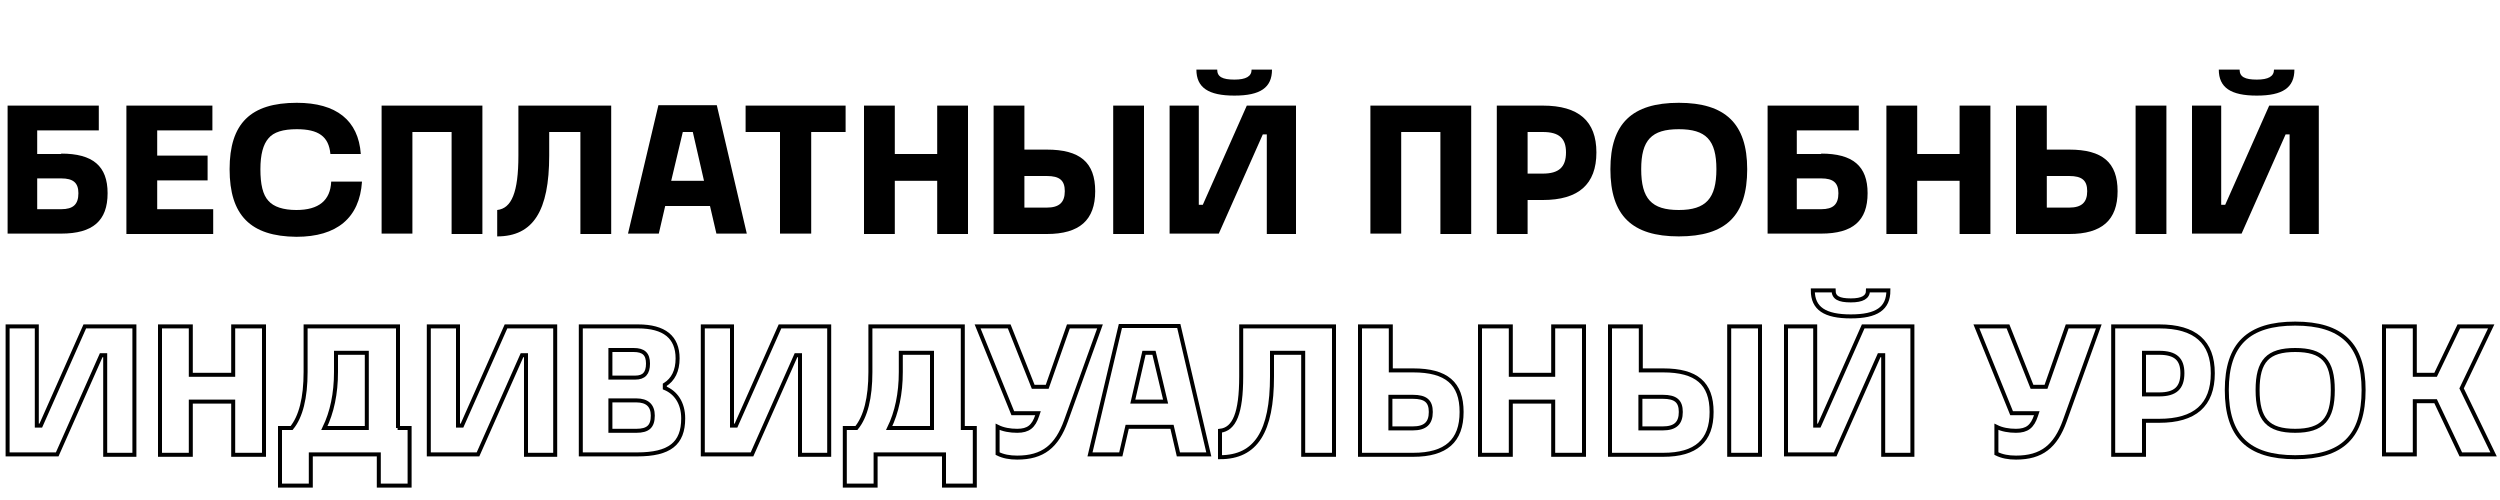
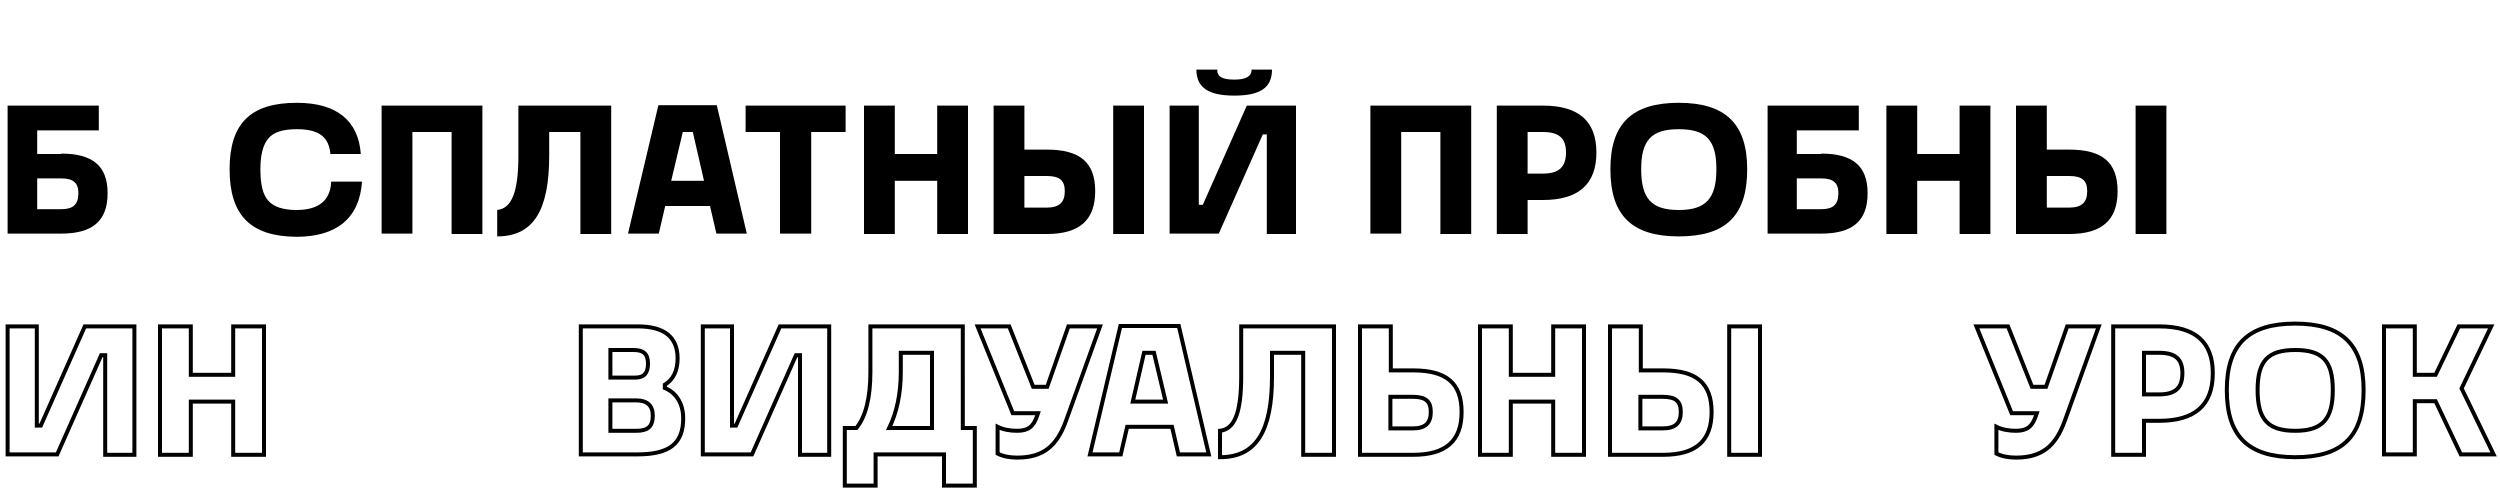
<svg xmlns="http://www.w3.org/2000/svg" id="Слой_1" x="0px" y="0px" viewBox="0 0 625 125" style="enable-background:new 0 0 625 125;" xml:space="preserve">
  <style type="text/css"> .st0{fill:none;stroke:#000000;} </style>
  <g>
    <path d="M15.3,38.4c7.9,0,11.6,3.1,11.6,9.9c0,6.9-3.7,10.1-11.6,10.1H1.9V26.4h22.8v6.2H9.3v5.9H15.3z M15.3,52.3 c3,0,4.3-1.2,4.3-4c0-2.6-1.3-3.7-4.3-3.7H9.3v7.7H15.3z" />
-     <path d="M31.6,58.4V26.4h21.5v6.2H39.3v6.3h12.6v6.2H39.3v7.2h14v6.2H31.6z" />
    <path d="M57.4,42.3c0-11.4,5.2-16.6,16.8-16.6c9.9,0,15.4,4.4,16,12.8h-7.6c-0.4-4.4-3-6.2-8.4-6.2c-3.4,0-5.8,0.7-7.1,2.3 c-1.3,1.5-2,4-2,7.7c0,3.8,0.6,6.4,2,7.9c1.3,1.5,3.7,2.3,7,2.3c5.6,0,8.5-2.4,8.7-7.1h7.7c-0.6,9.1-6.3,13.8-16.4,13.8 C62.6,59.1,57.4,53.8,57.4,42.3z" />
    <path d="M120.6,26.4v32.1h-7.7V33h-9.8v25.4h-7.7V26.4H120.6z" />
    <path d="M152.8,26.4v32.1h-7.7V33h-7.8v5.9c0,13.8-4,20.2-13,20.2v-6.6c3.6-0.4,5.3-4.4,5.3-13.6V26.4H152.8z" />
    <path d="M179.1,58.4l-1.6-6.9h-11.2l-1.6,6.9H157l7.6-32.1h14.6l7.5,32.1H179.1z M167.8,45.2h8.2L173.2,33h-2.5L167.8,45.2z" />
    <path d="M195,58.4V33h-8.6v-6.6h25V33h-8.6v25.4H195z" />
    <path d="M234.3,26.4h7.7v32.1h-7.7V45.2h-10.6v13.3H216V26.4h7.7v12.1h10.6V26.4z" />
    <path d="M248.4,26.4h7.7v11h5.6c8.3,0,12.1,3.2,12.1,10.4c0,7.2-3.9,10.7-12.1,10.7h-13.3V26.4z M256.1,44v7.9h5.6 c3.1,0,4.5-1.3,4.5-4.1c0-2.7-1.3-3.8-4.5-3.8H256.1z M278.3,58.4V26.4h7.7v32.1H278.3z" />
    <path d="M324,26.4v32.1h-7.3V33.6h-1l-11,24.8h-12.3V26.4h7.3v24.8h1l11-24.8H324z M304.3,17.4c0,1.8,1.3,2.5,4.3,2.5 c2.9,0,4.3-0.8,4.3-2.5h5.1c0,4.5-2.9,6.5-9.4,6.5c-6.5,0-9.5-2-9.5-6.5H304.3z" />
    <path d="M367.8,26.4v32.1h-7.7V33h-9.8v25.4h-7.7V26.4H367.8z" />
    <path d="M374.2,58.4V26.4h11.5c9,0,13.4,3.9,13.4,11.7c0,8-4.5,11.9-13.4,11.9h-3.8v8.5H374.2z M381.9,43.4h3.8 c4,0,5.8-1.6,5.8-5.3c0-3.5-1.7-5.1-5.8-5.1h-3.8V43.4z" />
    <path d="M402.6,42.3c0-11.4,5.4-16.6,17.1-16.6c11.6,0,17.1,5.2,17.1,16.6c0,11.6-5.3,16.8-17.1,16.8 C408,59.1,402.6,53.9,402.6,42.3z M419.7,52.5c6.8,0,9.4-2.9,9.4-10.2s-2.6-10-9.4-10s-9.4,2.7-9.4,10 C410.3,49.7,412.9,52.5,419.7,52.5z" />
    <path d="M455.3,38.4c7.9,0,11.6,3.1,11.6,9.9c0,6.9-3.7,10.1-11.6,10.1h-13.4V26.4h22.8v6.2h-15.5v5.9H455.3z M455.3,52.3 c3,0,4.3-1.2,4.3-4c0-2.6-1.3-3.7-4.3-3.7h-6.1v7.7H455.3z" />
    <path d="M489.9,26.4h7.7v32.1h-7.7V45.2h-10.6v13.3h-7.7V26.4h7.7v12.1h10.6V26.4z" />
    <path d="M504,26.4h7.7v11h5.6c8.3,0,12.1,3.2,12.1,10.4c0,7.2-3.9,10.7-12.1,10.7H504V26.4z M511.7,44v7.9h5.6 c3.1,0,4.5-1.3,4.5-4.1c0-2.7-1.3-3.8-4.5-3.8H511.7z M533.9,58.4V26.4h7.7v32.1H533.9z" />
-     <path d="M579.7,26.4v32.1h-7.3V33.6h-1l-11,24.8H548V26.4h7.3v24.8h1l11-24.8H579.7z M559.9,17.4c0,1.8,1.3,2.5,4.3,2.5 c2.9,0,4.3-0.8,4.3-2.5h5.1c0,4.5-2.9,6.5-9.4,6.5c-6.5,0-9.5-2-9.5-6.5H559.9z" />
    <path class="st0" d="M33.6,81.6v32.1h-7.3V88.8h-1l-11,24.8H1.9V81.6h7.3v24.8h1l11-24.8H33.6z" />
    <path class="st0" d="M58.3,81.6H66v32.1h-7.7v-13.3H47.7v13.3H40V81.6h7.7v12.1h10.6V81.6z" />
-     <path class="st0" d="M99.4,107h3v14.4h-7.7v-7.8H77.7v7.8h-7.7V107h2.9c2.3-2.8,3.5-7.5,3.5-14V81.6h23.1V107z M84,93 c0,5.4-1,10.1-2.9,14h10.6V88.2H84V93z" />
-     <path class="st0" d="M138.8,81.6v32.1h-7.3V88.8h-1l-11,24.8h-12.3V81.6h7.3v24.8h1l11-24.8H138.8z" />
    <path class="st0" d="M166.2,97c2.7,1.1,4.6,3.7,4.6,7.6c0,6.3-3.4,9-11.5,9h-14.1V81.6h14.3c6.6,0,9.9,2.7,9.9,8 c0,3.1-1.1,5.3-3.2,6.6V97z M152.6,94.4h6.2c2.2,0,3.2-1.1,3.2-3.5c0-2.4-1.1-3.4-3.6-3.4h-5.8V94.4z M152.6,107.7h6.5 c2.9,0,4.1-1.1,4.1-3.8c0-2.5-1.4-3.8-4.1-3.8h-6.5V107.7z" />
    <path class="st0" d="M207.3,81.6v32.1H200V88.8h-1l-11,24.8h-12.3V81.6h7.3v24.8h1l11-24.8H207.3z" />
    <path class="st0" d="M240.7,107h3v14.4H236v-7.8h-17.1v7.8h-7.7V107h2.9c2.3-2.8,3.5-7.5,3.5-14V81.6h23.1V107z M225.2,93 c0,5.4-1,10.1-2.9,14H233V88.2h-7.8V93z" />
    <path class="st0" d="M267.1,81.6h7.9l-8.5,23.6c-2.3,6.4-5.8,9.2-12.2,9.2c-1.9,0-3.5-0.3-4.9-1v-6.7c1.4,0.7,3.1,1,4.9,1 c2.8,0,4.1-1.1,5-3.8l0.2-0.6h-6.3l-8.8-21.7h7.9l6,15.1h3.5L267.1,81.6z" />
    <path class="st0" d="M294.6,113.6l-1.6-6.9h-11.2l-1.6,6.9h-7.7l7.6-32.1h14.6l7.5,32.1H294.6z M283.2,100.4h8.2l-2.9-12.2h-2.5 L283.2,100.4z" />
    <path class="st0" d="M333.5,81.6v32.1h-7.7V88.2h-7.8v5.9c0,13.8-4,20.2-13,20.2v-6.6c3.6-0.4,5.3-4.4,5.3-13.6V81.6H333.5z" />
    <path class="st0" d="M340,81.6h7.7v11h5.6c8.3,0,12.1,3.2,12.1,10.4c0,7.2-3.9,10.7-12.1,10.7H340V81.6z M347.6,99.2v7.9h5.6 c3.1,0,4.5-1.3,4.5-4.1c0-2.7-1.3-3.8-4.5-3.8H347.6z" />
    <path class="st0" d="M388.3,81.6h7.7v32.1h-7.7v-13.3h-10.6v13.3H370V81.6h7.7v12.1h10.6V81.6z" />
    <path class="st0" d="M402.5,81.6h7.7v11h5.6c8.3,0,12.1,3.2,12.1,10.4c0,7.2-3.9,10.7-12.1,10.7h-13.3V81.6z M410.1,99.2v7.9h5.6 c3.1,0,4.5-1.3,4.5-4.1c0-2.7-1.3-3.8-4.5-3.8H410.1z M432.3,113.6V81.6h7.7v32.1H432.3z" />
-     <path class="st0" d="M478.1,81.6v32.1h-7.3V88.8h-1l-11,24.8h-12.3V81.6h7.3v24.8h1l11-24.8H478.1z M458.4,72.6 c0,1.8,1.3,2.5,4.3,2.5c2.9,0,4.3-0.8,4.3-2.5h5.1c0,4.5-2.9,6.5-9.4,6.5c-6.5,0-9.5-2-9.5-6.5H458.4z" />
    <path class="st0" d="M516.8,81.6h7.9l-8.5,23.6c-2.3,6.4-5.8,9.2-12.2,9.2c-1.9,0-3.5-0.3-4.9-1v-6.7c1.4,0.7,3.1,1,4.9,1 c2.8,0,4.1-1.1,5-3.8l0.2-0.6h-6.3l-8.8-21.7h7.9l6,15.1h3.5L516.8,81.6z" />
    <path class="st0" d="M528.3,113.6V81.6h11.5c9,0,13.4,3.9,13.4,11.7c0,8-4.5,11.9-13.4,11.9H536v8.5H528.3z M536,98.6h3.8 c4,0,5.8-1.6,5.8-5.3c0-3.5-1.7-5.1-5.8-5.1H536V98.6z" />
    <path class="st0" d="M556.7,97.5c0-11.4,5.4-16.6,17.1-16.6c11.6,0,17.1,5.2,17.1,16.6c0,11.6-5.3,16.8-17.1,16.8 C562.1,114.3,556.7,109.1,556.7,97.5z M573.8,107.7c6.8,0,9.4-2.9,9.4-10.2c0-7.3-2.6-10-9.4-10s-9.4,2.7-9.4,10 C564.4,104.9,567,107.7,573.8,107.7z" />
    <path class="st0" d="M615.2,113.6l-6.3-13.3h-5.2v13.3H596V81.6h7.7v12.1h5.2l5.8-12.1h8.1l-7.4,15.5l8,16.5H615.2z" />
  </g>
</svg>